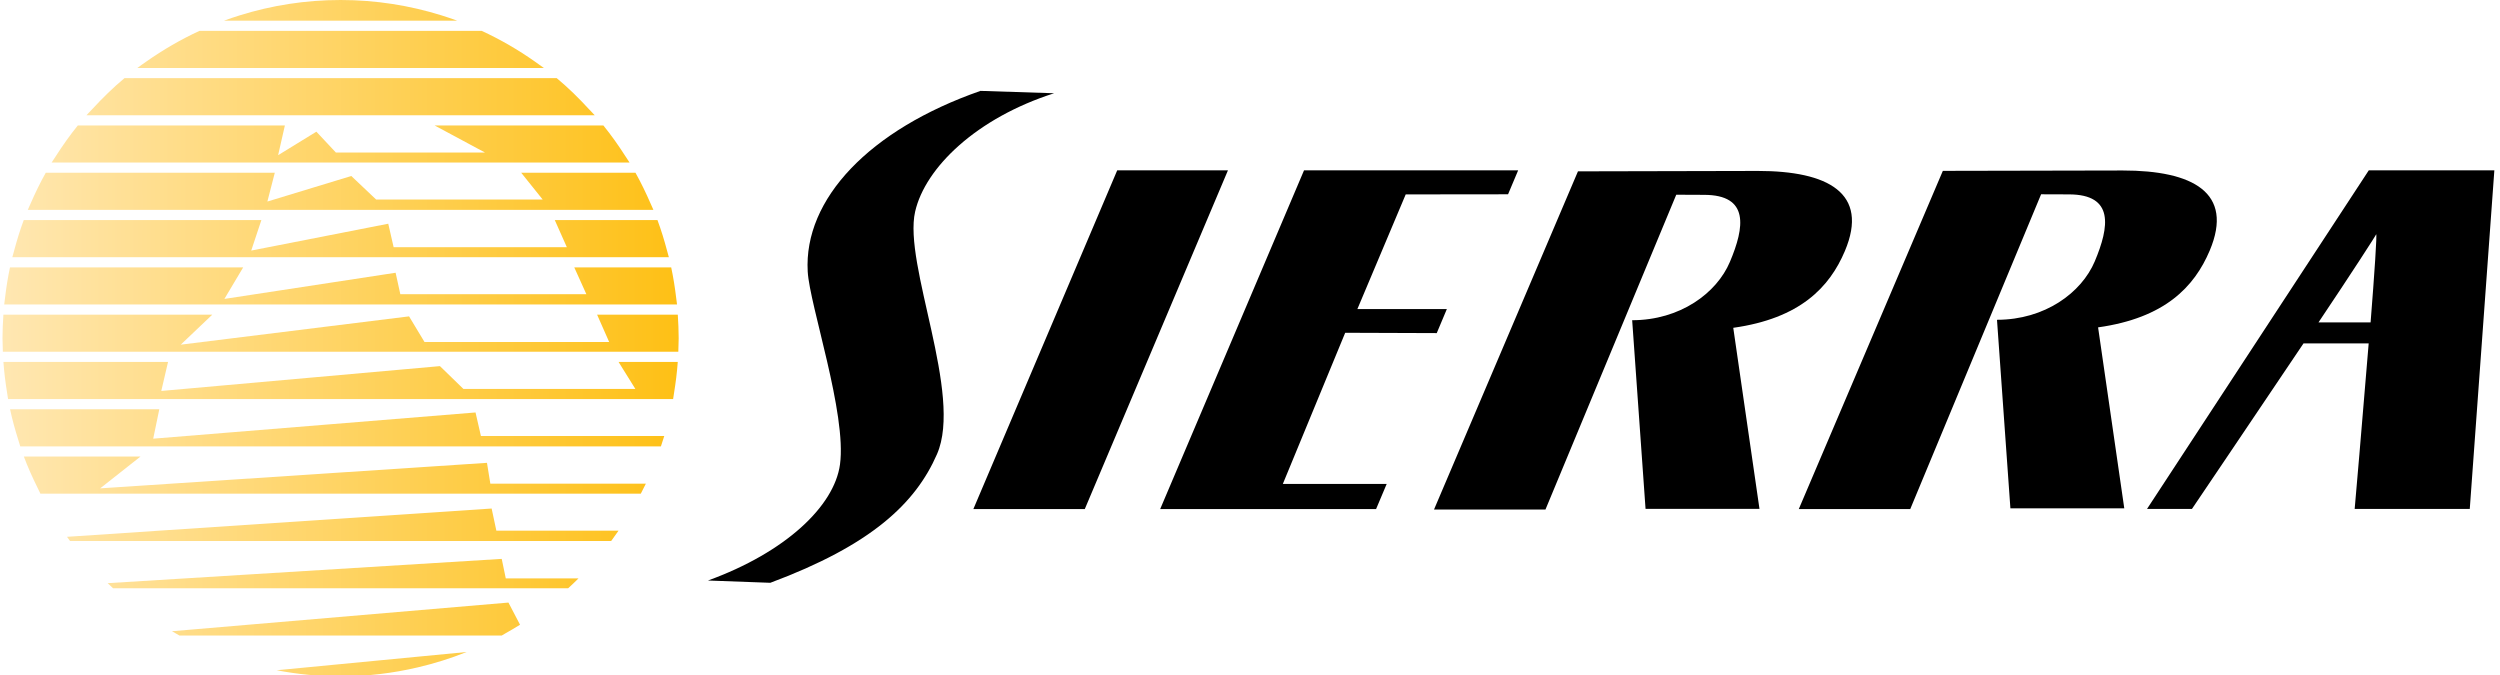
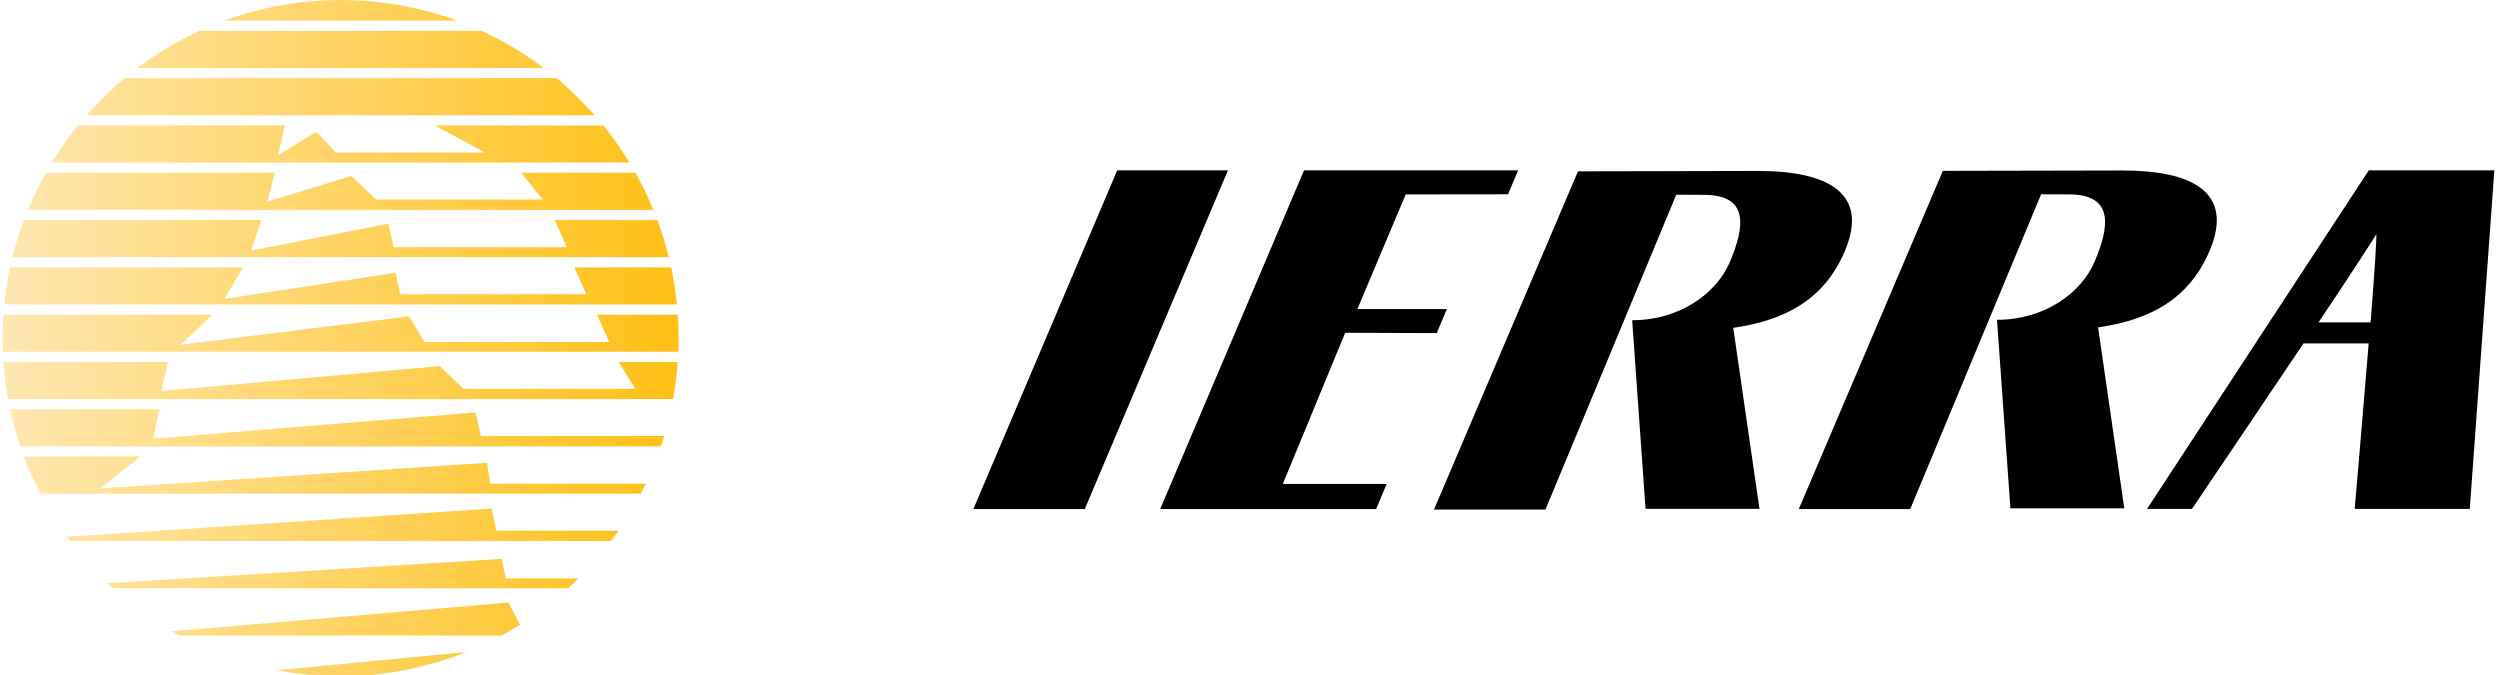
<svg xmlns="http://www.w3.org/2000/svg" width="1000px" height="270px" viewBox="0 0 998 270" version="1.1">
  <defs>
    <linearGradient id="linear0" gradientUnits="userSpaceOnUse" x1="1.96" y1="40.404" x2="78.115" y2="40.404" gradientTransform="matrix(3.552,0,0,3.553,-6.961,-8.271)">
      <stop offset="0" style="stop-color:rgb(100%,90.588%,69.804%);stop-opacity:1;" />
      <stop offset="1" style="stop-color:rgb(99.608%,75.294%,8.235%);stop-opacity:1;" />
    </linearGradient>
  </defs>
  <g id="surface1">
-     <path style=" stroke:none;fill-rule:nonzero;fill:rgb(0%,0%,0%);fill-opacity:1;" d="M 322.086 108.648 C 320.434 79.578 346.848 51.82 391.195 36.352 L 420.645 37.301 C 389.645 47.195 369.082 67.02 365.051 84.66 C 360.23 105.723 384.273 157.707 373.801 181.66 C 365.176 201.418 347.469 218.082 307.129 233.117 L 282.18 232.207 C 313.262 220.93 332.727 202.434 334.996 185.789 C 337.762 165.539 322.855 122.117 322.086 108.648 " />
    <path style=" stroke:none;fill-rule:nonzero;fill:rgb(0%,0%,0%);fill-opacity:1;" d="M 946.523 68.121 L 857.816 203.562 L 875.785 203.562 C 875.785 203.562 899.809 168 920.41 137.352 L 946.473 137.352 C 943.984 168 940.871 203.562 940.871 203.562 L 986.91 203.562 L 996.742 68.121 L 946.523 68.121 M 926.395 128.961 C 939.297 109.738 949.863 93.402 949.461 93.699 C 949.863 93.402 948.766 109.738 947.238 128.961 Z M 926.395 128.961 " />
    <path style=" stroke:none;fill-rule:nonzero;fill:rgb(0%,0%,0%);fill-opacity:1;" d="M 692.305 131.125 L 702.789 203.535 L 657.219 203.535 L 651.867 128.086 C 671.016 128.086 685.684 117.254 690.957 104.762 C 696.832 90.887 698.836 77.941 680.613 77.941 L 669.5 77.891 L 617.184 203.82 L 572.602 203.82 L 630.184 68.539 L 702.188 68.375 C 730.105 68.375 746.777 77.168 736.945 100.422 C 730.797 114.965 718.977 127.371 692.305 131.125 " />
    <path style=" stroke:none;fill-rule:nonzero;fill:rgb(0%,0%,0%);fill-opacity:1;" d="M 388.344 203.629 L 445.887 68.133 L 490.18 68.133 L 432.914 203.629 L 388.344 203.629 " />
    <path style=" stroke:none;fill-rule:nonzero;fill:rgb(0%,0%,0%);fill-opacity:1;" d="M 512.137 193.566 L 553.68 193.566 L 549.43 203.629 L 463.07 203.629 L 520.613 68.133 L 606.262 68.133 L 602.223 77.715 L 561.285 77.762 L 541.953 123.621 L 577.742 123.621 L 573.699 133.242 L 537.078 133.113 L 512.137 193.566 " />
    <path style=" stroke:none;fill-rule:nonzero;fill:rgb(0%,0%,0%);fill-opacity:1;" d="M 838.234 130.949 L 848.711 203.336 L 803.16 203.336 L 797.797 127.914 C 816.953 127.914 831.609 117.082 836.895 104.57 C 842.75 90.688 844.762 77.754 826.543 77.754 L 815.441 77.715 L 763.098 203.629 L 718.516 203.629 L 776.137 68.344 L 848.105 68.195 C 876.023 68.195 892.711 76.965 882.879 100.246 C 876.723 114.773 864.918 127.199 838.234 130.949 " />
    <path style=" stroke:none;fill-rule:nonzero;fill:url(#linear0);" d="M 212.957 24.629 C 206.27 19.922 199.16 15.793 191.664 12.336 L 78.816 12.336 C 71.316 15.793 64.203 19.922 57.516 24.629 C 56.312 25.48 55.094 26.309 53.922 27.195 L 216.555 27.195 C 215.379 26.309 214.16 25.48 212.957 24.629 Z M 259.223 81.391 C 257.395 77.184 255.41 73.074 253.188 69.094 L 207.473 69.094 L 216.074 79.816 L 149.453 79.816 L 139.52 70.398 L 105.949 80.617 L 108.918 69.094 L 17.305 69.094 C 15.074 73.074 13.086 77.184 11.25 81.391 C 10.879 82.25 10.465 83.086 10.105 83.957 L 260.367 83.957 C 260.012 83.086 259.598 82.25 259.223 81.391 Z M 270.117 125.859 L 237.836 125.859 L 242.664 136.789 L 168.793 136.789 L 162.625 126.547 L 71.297 137.867 L 83.918 125.859 L 0.359 125.859 C 0.156 128.973 0 132.113 0 135.277 C 0 136.234 0.047 137.195 0.074 138.16 C 0.098 139.004 0.102 139.859 0.141 140.707 L 270.328 140.707 C 270.367 139.859 270.371 139.004 270.395 138.16 C 270.422 137.195 270.469 136.234 270.469 135.277 C 270.473 132.113 270.316 128.973 270.117 125.859 Z M 249.156 62.48 C 246.43 58.219 243.52 54.098 240.348 50.184 L 172.84 50.184 L 192.984 61.004 L 133.348 61.004 L 125.551 52.672 L 110.246 62.074 L 112.953 50.18 L 30.129 50.18 C 26.953 54.098 24.047 58.219 21.32 62.477 C 20.77 63.332 20.176 64.156 19.645 65.027 L 250.828 65.027 C 250.301 64.16 249.707 63.336 249.156 62.48 Z M 269.812 121.781 C 269.727 120.922 269.586 120.082 269.484 119.23 C 268.988 115.078 268.34 110.973 267.48 106.949 L 228.703 106.949 L 233.551 117.691 L 159.129 117.691 L 157.246 109.098 L 90.969 119.23 L 88.754 119.566 L 88.957 119.23 L 96.273 106.949 L 2.996 106.949 C 2.133 110.973 1.492 115.078 1.004 119.23 C 0.906 120.082 0.762 120.926 0.684 121.781 Z M 175.578 6.141 C 162.832 2.168 149.293 0 135.23 0 C 121.188 0 107.645 2.164 94.898 6.141 C 92.77 6.809 90.66 7.508 88.586 8.27 L 181.891 8.27 C 179.812 7.508 177.703 6.809 175.578 6.141 Z M 265.836 100.316 C 264.73 96.145 263.473 92.02 261.984 88.02 L 220.906 88.02 L 225.742 98.891 L 156.453 98.891 L 154.301 89.488 L 99.492 100.23 L 103.551 88.023 L 8.504 88.023 C 7.004 92.02 5.746 96.148 4.637 100.32 C 4.41 101.172 4.145 102.016 3.934 102.871 L 266.539 102.871 C 266.332 102.012 266.066 101.172 265.836 100.316 Z M 236.887 46.105 C 236.117 45.227 235.27 44.414 234.477 43.555 C 230.469 39.203 226.246 35.039 221.688 31.258 L 48.789 31.258 C 44.234 35.039 40.016 39.203 35.996 43.555 C 35.199 44.418 34.352 45.23 33.578 46.105 Z M 195.656 203.41 L 25.805 214.723 C 26.043 215.039 26.277 215.375 26.512 215.707 C 26.676 215.934 26.84 216.172 27.008 216.391 L 243.473 216.391 C 243.645 216.168 243.797 215.934 243.965 215.707 C 244.793 214.574 245.605 213.434 246.406 212.277 L 197.543 212.277 Z M 193.789 185.133 L 45.543 194.914 L 39.074 195.34 L 39.613 194.914 L 55.191 182.621 L 8.543 182.621 C 10.113 186.832 11.949 190.91 13.93 194.914 C 14.348 195.766 14.727 196.633 15.16 197.469 L 255.324 197.469 C 255.762 196.625 256.184 195.77 256.613 194.914 C 256.855 194.434 257.109 193.957 257.34 193.48 L 195.137 193.48 Z M 189.211 164.984 L 60.285 175.469 L 62.719 163.699 L 3.023 163.699 C 3.91 167.875 5.055 171.961 6.324 175.992 C 6.594 176.848 6.828 177.707 7.109 178.555 L 263.367 178.555 C 263.648 177.703 263.918 176.852 264.191 175.992 C 264.363 175.461 264.547 174.926 264.711 174.391 L 191.363 174.391 Z M 253.148 155.582 L 184.375 155.582 L 174.977 146.449 L 63.512 156.379 L 66.211 144.785 L 0.371 144.785 C 0.66 148.941 1.18 153.02 1.832 157.066 C 1.973 157.918 2.07 158.785 2.227 159.633 L 268.246 159.633 C 268.398 158.789 268.5 157.922 268.637 157.066 C 269.289 153.02 269.812 148.941 270.102 144.785 L 246.426 144.785 Z M 121.656 266.949 L 109.66 268.098 C 117.945 269.688 126.484 270.543 135.23 270.543 C 145.867 270.543 156.191 269.281 166.109 266.949 C 172.809 265.383 179.328 263.332 185.609 260.812 C 185.609 260.805 185.613 260.805 185.613 260.805 L 185.609 260.805 Z M 200.965 229.699 L 199.691 223.555 L 99.945 229.699 L 42.07 233.266 C 42.781 233.953 43.484 234.641 44.219 235.305 L 226.258 235.305 C 227.684 234.031 229.055 232.691 230.41 231.352 L 201.305 231.352 Z M 67.789 252.492 C 68.273 252.762 68.754 253.039 69.234 253.324 C 69.754 253.629 70.27 253.941 70.793 254.227 L 199.68 254.227 C 200.195 253.941 200.691 253.617 201.207 253.324 C 203.164 252.211 205.117 251.09 207.012 249.895 L 202.379 241.027 Z M 67.789 252.492 " />
  </g>
</svg>